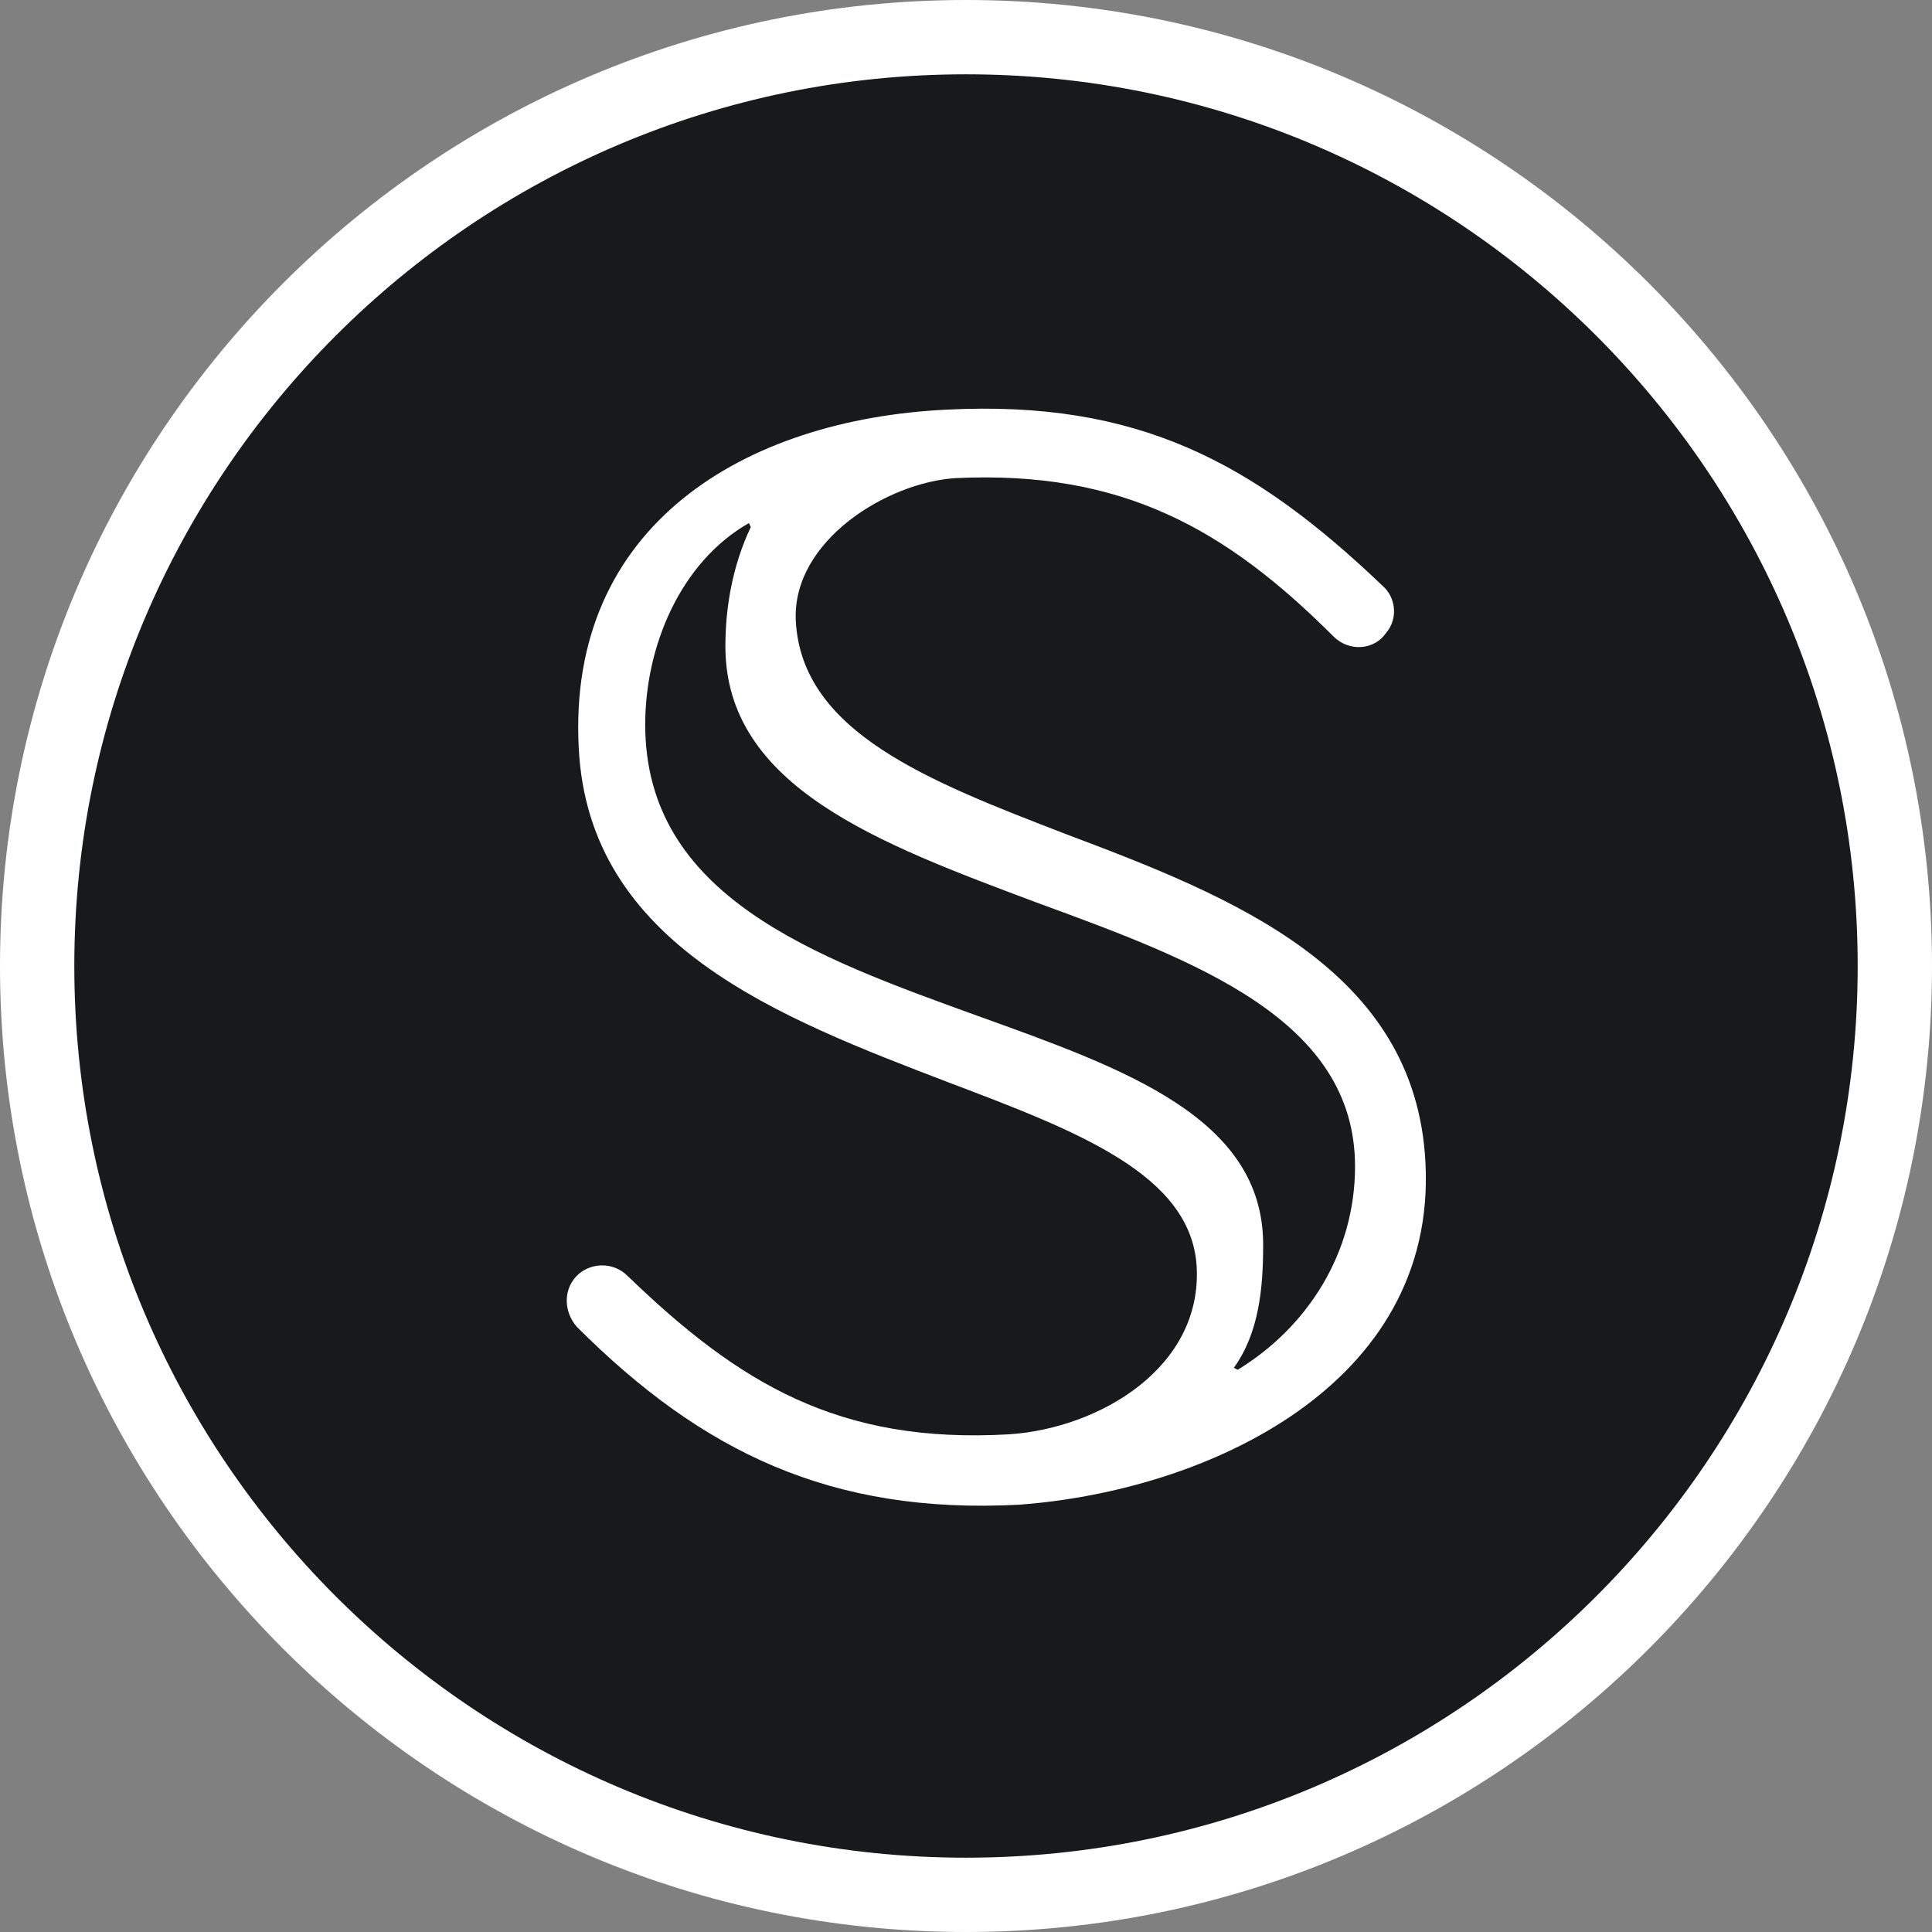
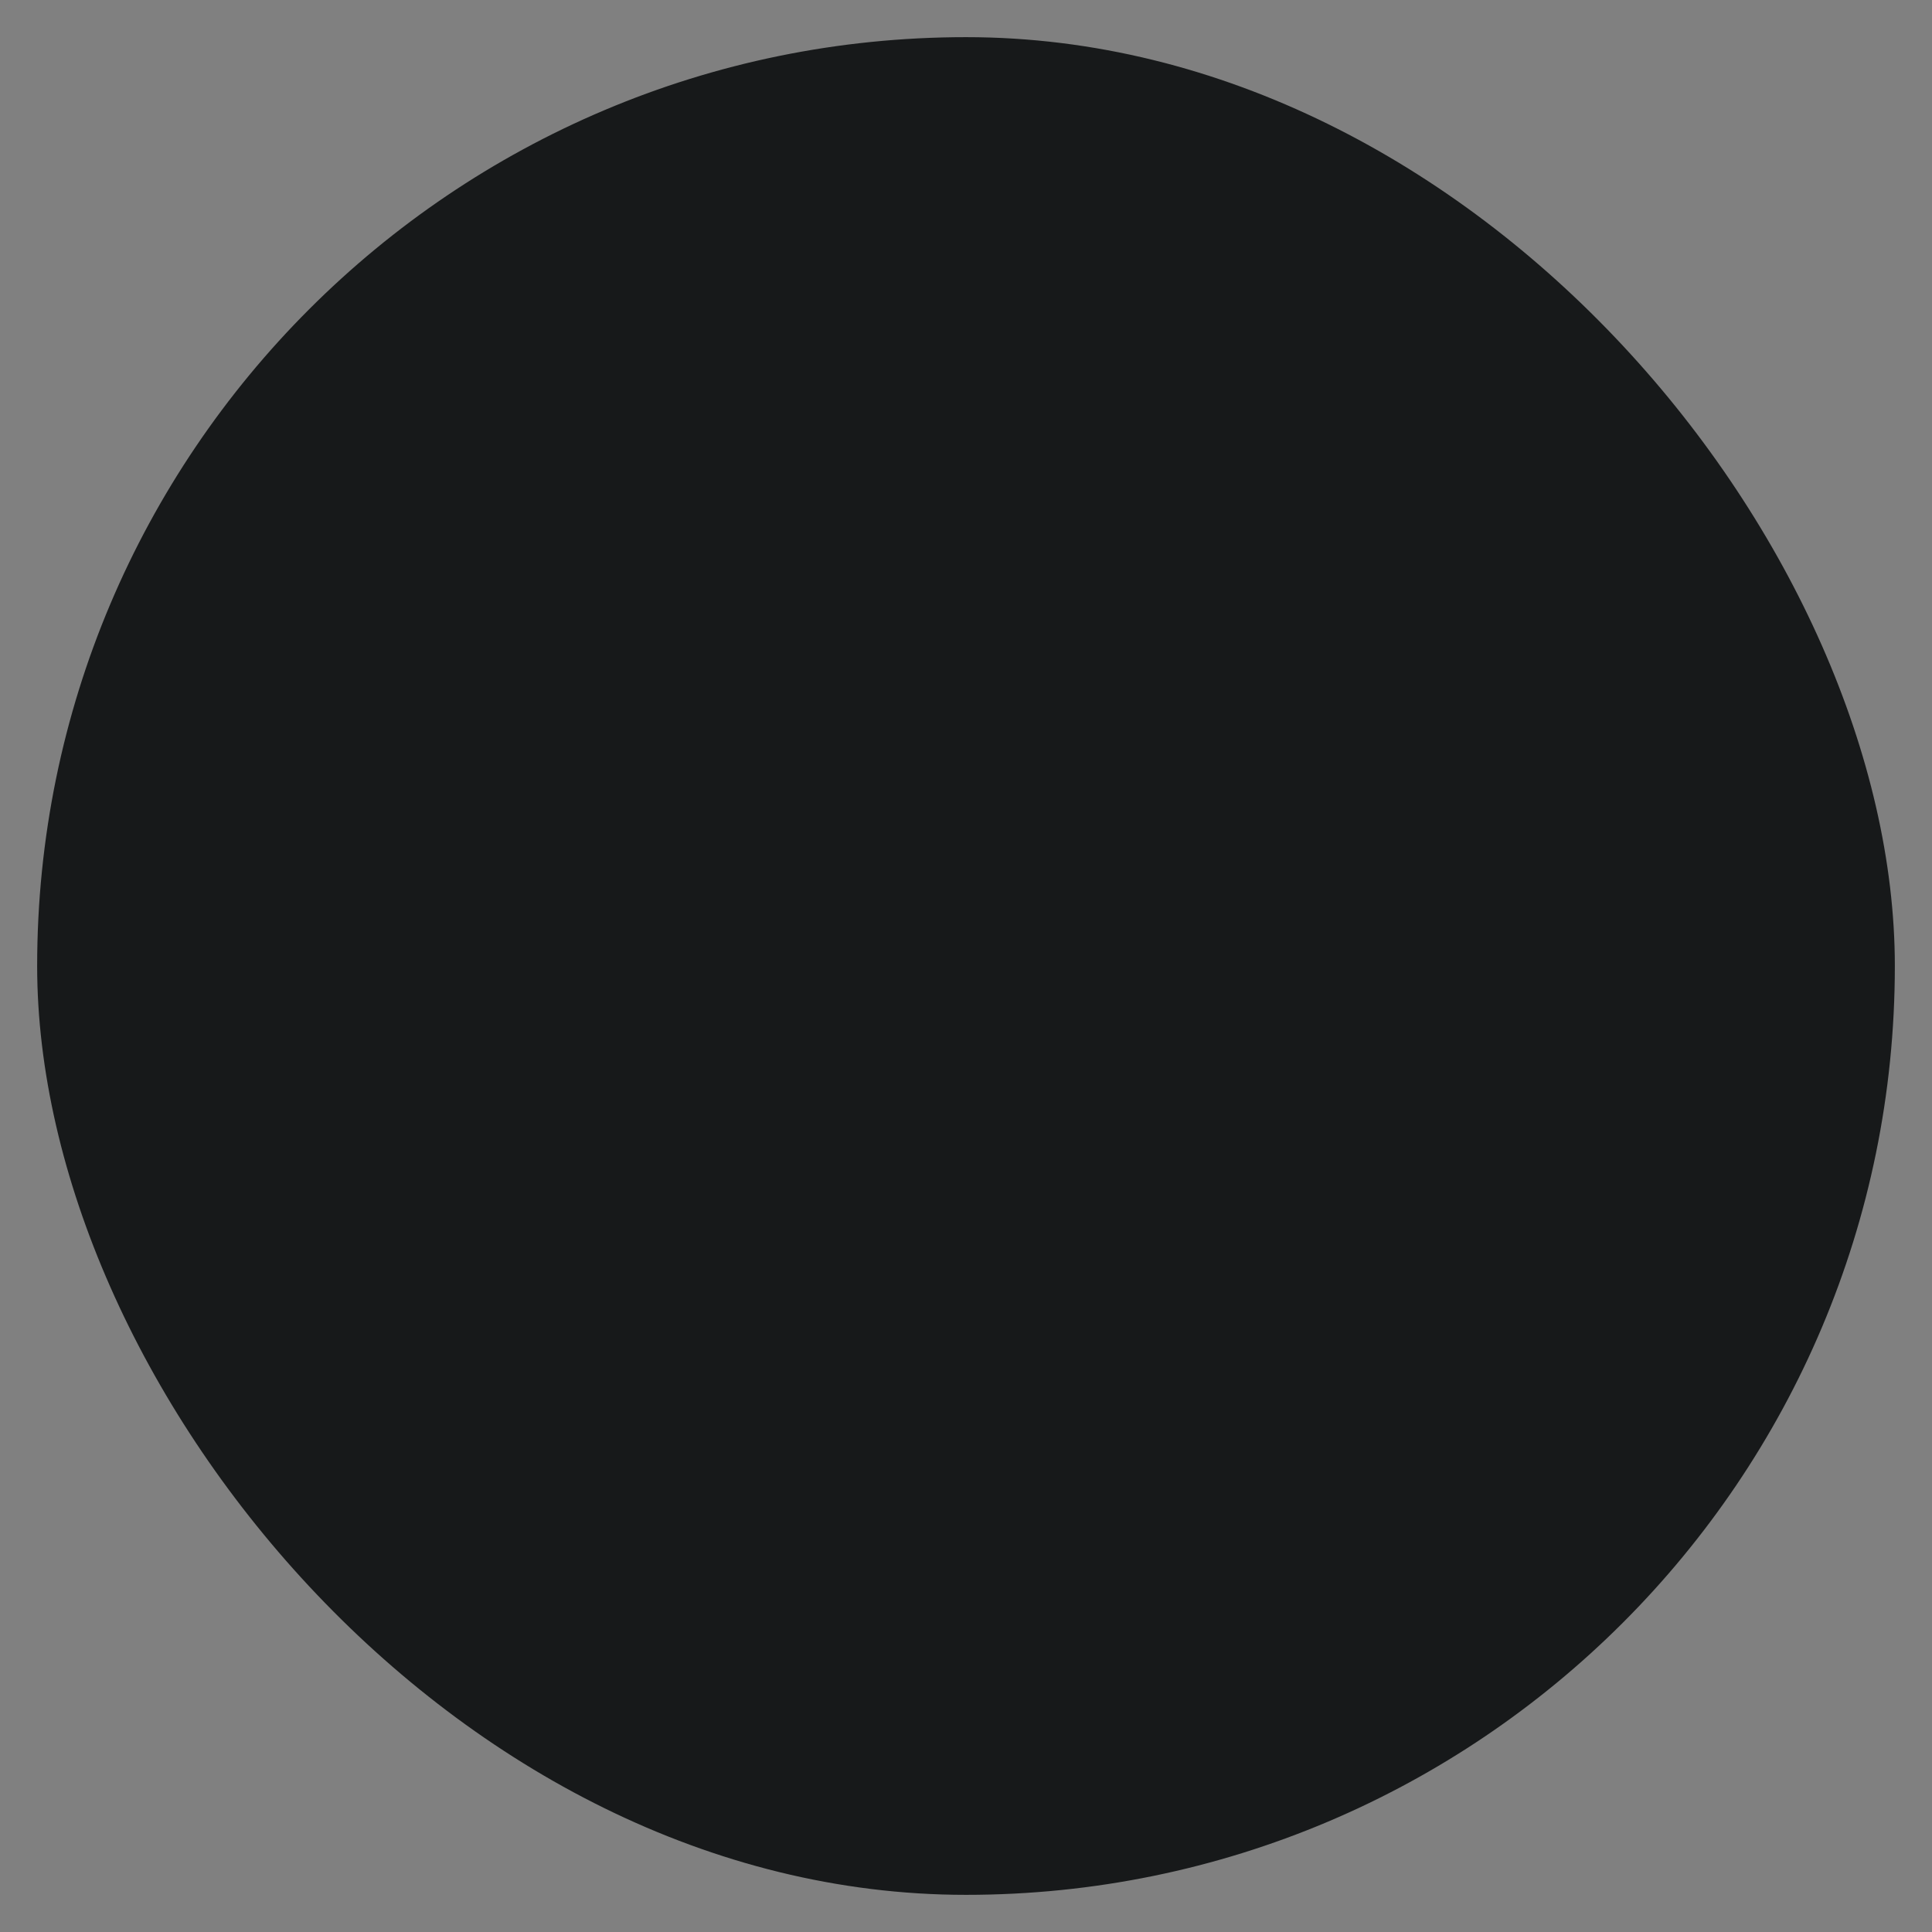
<svg xmlns="http://www.w3.org/2000/svg" width="52" height="52" viewBox="0 0 52 52" fill="none">
  <rect x="0" y="0" width="52" height="52" fill="#808080" stroke="none" />
  <rect x="1" y="1" width="50" height="50" rx="25" fill="#17191A" />
-   <path d="M26 51C39.789 51 51 39.789 51 26C51 12.21 39.789 1 26 1C12.21 1 1 12.21 1 26C1 39.789 12.21 51 26 51Z" stroke="white" stroke-width="2" stroke-linecap="round" />
-   <path fill-rule="evenodd" clip-rule="evenodd" d="M35.892 17.131C36.313 17.552 36.998 17.5 37.313 17.026C37.629 16.658 37.577 16.079 37.208 15.763C33.734 12.447 30.629 10.763 25.471 11.026C20.05 11.289 15.261 14.131 15.577 20.131C15.84 25.447 20.998 27.395 25.524 29.131C28.998 30.447 32.05 31.605 32.208 34.079C32.366 36.816 29.577 38.447 27.156 38.605C22.577 38.868 19.892 37.237 16.892 34.342C16.524 33.973 15.945 33.973 15.577 34.289C15.156 34.658 15.156 35.289 15.524 35.71C18.892 39.079 22.366 40.763 27.419 40.5C32.471 40.131 38.682 37.289 38.366 31.289C38.103 26.079 33.156 24.131 28.682 22.447C24.998 21.026 21.577 19.71 21.419 16.71C21.313 14.552 23.892 12.973 25.735 12.868C30.208 12.658 32.998 14.237 35.892 17.131ZM36.471 31.395C36.471 33.71 35.208 35.71 33.313 36.868L33.208 36.816C33.892 35.868 33.998 34.658 33.998 33.5C33.998 30.079 30.261 28.763 26.313 27.342C21.945 25.763 17.366 24.131 17.366 19.5C17.366 17.395 18.313 15.131 20.156 14.079L20.208 14.184C19.735 15.184 19.524 16.289 19.524 17.395C19.524 21.184 23.682 22.71 27.892 24.289C32.208 25.868 36.471 27.447 36.471 31.395Z" fill="white" />
</svg>